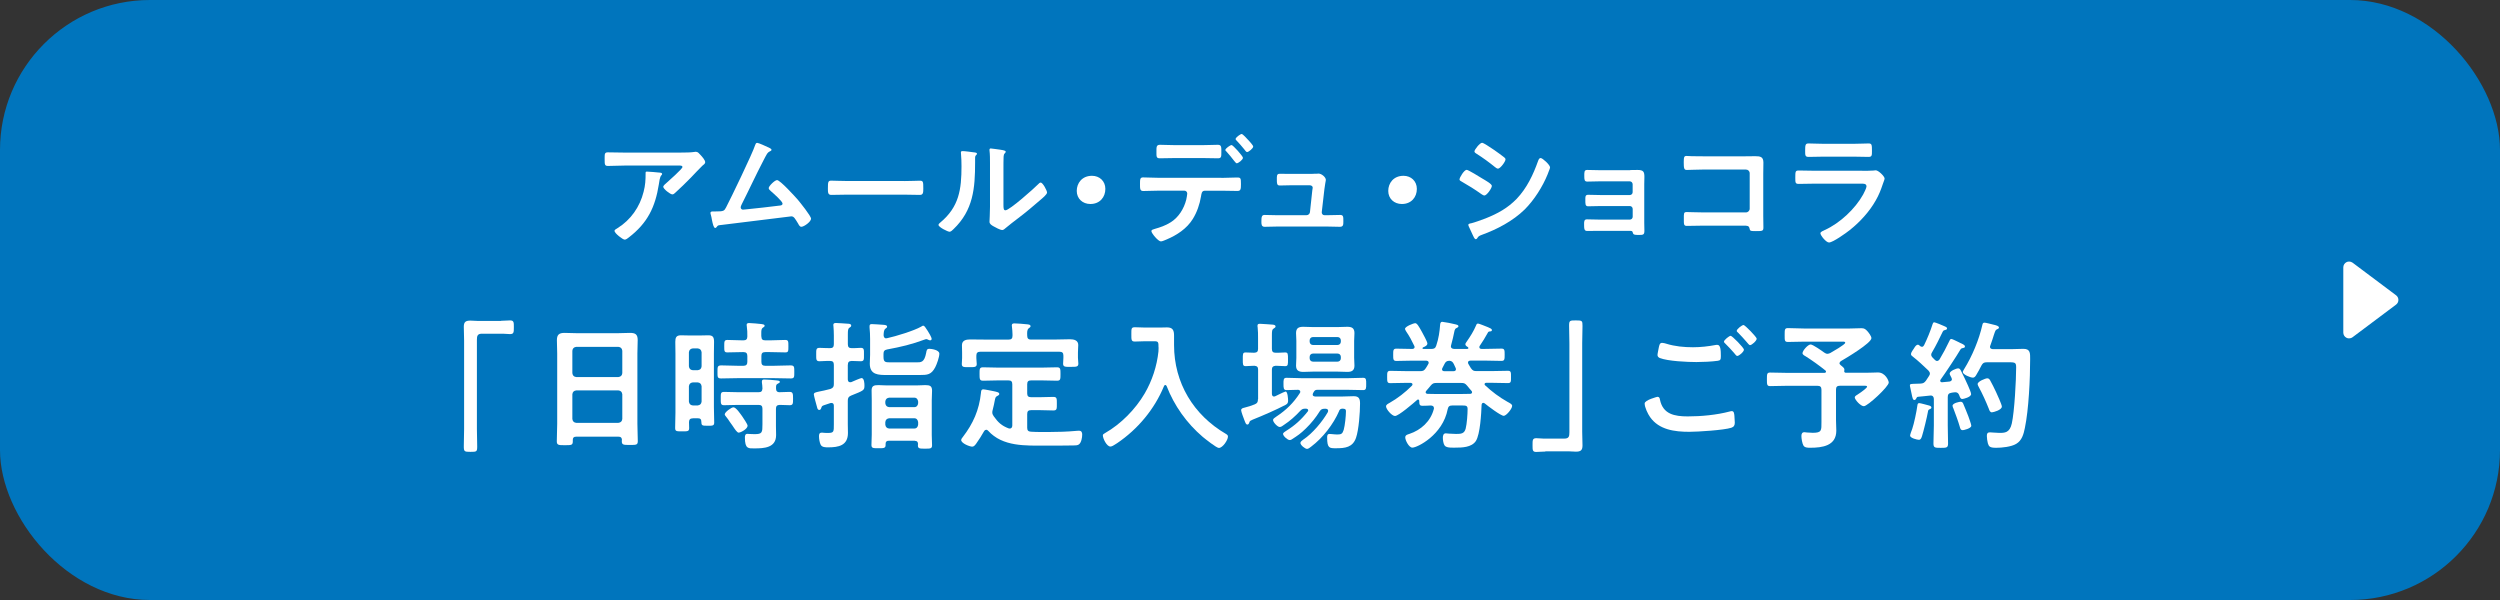
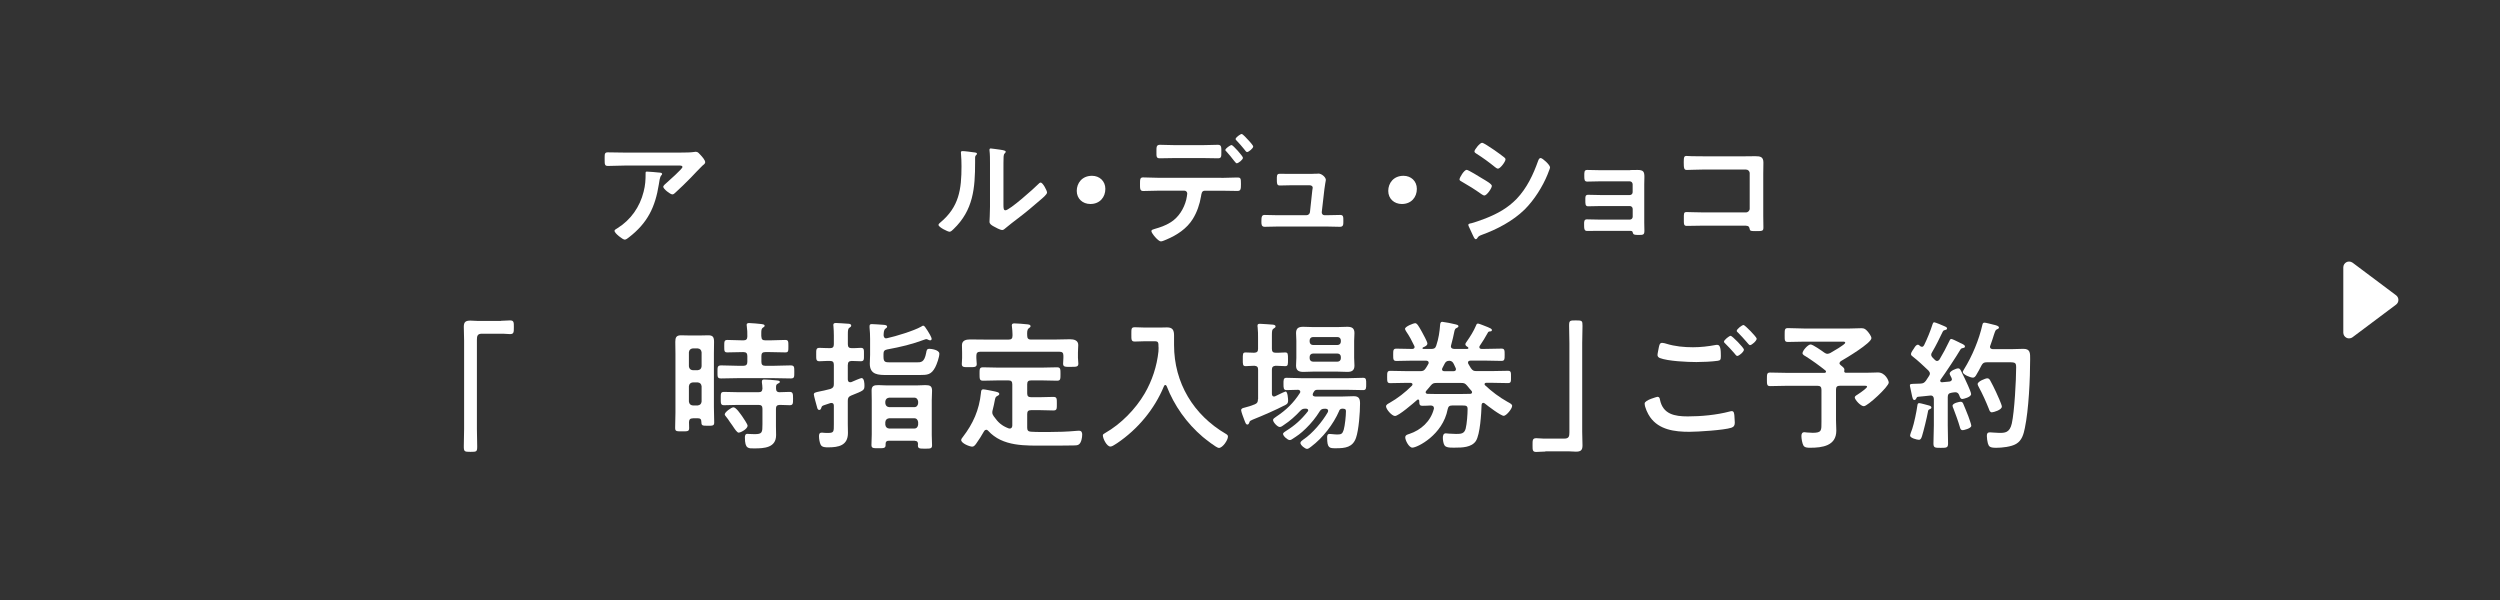
<svg xmlns="http://www.w3.org/2000/svg" id="Layer_2" data-name="Layer 2" width="500" height="120" viewBox="0 0 500 120">
  <rect x="0" y="0" width="500" height="120" fill="#333333" stroke="none" />
  <defs>
    <style>
      .cls-1 {
        fill: #fff;
      }

      .cls-2 {
        fill: #0075bd;
      }
    </style>
  </defs>
  <g id="txt">
    <g>
-       <rect class="cls-2" x="0" y="0" width="500" height="120" rx="30" ry="30" />
      <path class="cls-1" d="M469.82,67.68c-.18,0-.36-.04-.52-.12-.4-.2-.64-.6-.64-1.04v-13.05c0-.44.25-.84.64-1.04.16-.08.34-.12.52-.12.25,0,.49.08.7.23l8.7,6.52c.29.22.46.56.46.93s-.17.71-.46.93l-8.7,6.52c-.2.15-.44.23-.7.23Z" />
      <g>
        <path class="cls-1" d="M136.27,30.51c.82,0,1.8,0,2.6-.12.1-.03.2-.03.33-.03.38,0,.62.33.92.65.3.33.92,1,.92,1.45,0,.27-.35.52-.55.67-.15.12-2.02,2.07-2.32,2.4-.88.9-2.17,2.17-3.1,3-.17.15-.35.35-.6.35-.42,0-1.82-1.1-1.82-1.52,0-.25.45-.6.62-.75.45-.4,3.22-2.85,3.22-3.2s-.55-.3-.77-.3h-10.72c-1.15,0-2.27.08-3.4.08-.65,0-.67-.28-.67-1.27v-.5c0-.65.05-.95.62-.95,1.15,0,2.3.05,3.45.05h11.27ZM131.9,34.51c.17.03.52.03.52.3,0,.1-.07.17-.15.25-.33.35-.42,1.32-.5,1.8-.72,4.57-2.27,7.75-6,10.62-.2.15-.55.45-.82.45-.42,0-2.05-1.3-2.05-1.75,0-.23.25-.32.6-.55,2.65-1.65,4.47-4.25,5.22-7.27.35-1.35.4-2.35.4-3.72,0-.2,0-.32.25-.32.33,0,2.15.15,2.52.2Z" />
-         <path class="cls-1" d="M153.65,29.46c.17.1.65.27.65.5,0,.15-.17.25-.3.3-.55.25-.67.62-1.32,1.85-1.5,2.87-2.85,5.82-4.32,8.72-.08.17-.22.45-.22.65,0,.25.2.45.45.45.17,0,.57-.05.75-.07,2.17-.23,4.32-.45,6.47-.73.28-.02.7-.05.7-.42,0-.45-1.9-2.1-2.32-2.47-.18-.17-.45-.37-.45-.62,0-.4,1.22-1.6,1.67-1.6.62,0,3.6,3.3,4.15,3.92.45.55,2.65,3.25,2.65,3.8,0,.6-1.4,1.62-1.95,1.62-.3,0-.5-.38-.62-.62-.65-1.05-.85-1.47-1.38-1.47-.07,0-12.4,1.52-13.8,1.7-.85.1-.85.05-1.12.42-.08.1-.15.2-.3.2-.3,0-.48-.75-.67-1.7-.05-.3-.1-.6-.2-.92-.03-.12-.08-.25-.08-.38,0-.27.23-.3.55-.3h.42c1.7,0,1.77-.1,2.15-.8.92-1.75,5.32-10.87,5.8-12.42.08-.2.15-.5.42-.5.3,0,1.85.72,2.22.9Z" />
-         <path class="cls-1" d="M180.86,36.21c1.15,0,2.77-.07,3.1-.07.67,0,.7.2.7,1.57,0,.8-.03,1.27-.67,1.27-1.05,0-2.1-.05-3.12-.05h-11.5c-1.02,0-2.07.05-3.12.05-.65,0-.67-.48-.67-1.25,0-1.4.05-1.6.7-1.6.32,0,2.05.07,3.1.07h11.5Z" />
        <path class="cls-1" d="M194.77,30.46c.3.05.62.05.62.3,0,.12-.15.25-.25.35-.15.15-.12.57-.12.8v.55c0,5.17-.35,9.57-4.32,13.37-.2.18-.5.52-.78.52-.38,0-2.22-.92-2.22-1.37,0-.17.2-.35.33-.45,3.8-3.15,4.27-6.65,4.27-11.3,0-.75-.03-1.75-.1-2.47,0-.07-.02-.2-.02-.27,0-.22.15-.27.32-.27.48,0,1.75.18,2.28.25ZM200.69,40.91c0,.77.03,1.15.4,1.15.82,0,5.75-4.4,6.55-5.22.12-.12.3-.33.5-.33.42,0,1.27,1.6,1.27,2,0,.38-.97,1.17-1.3,1.45-1.5,1.3-3,2.57-4.57,3.75-.67.52-1.75,1.32-2.35,1.85-.22.18-.47.45-.77.45-.33,0-1.4-.55-1.72-.75-.35-.2-.8-.45-.8-.9,0-.17.1-1.8.1-3v-8.75c0-.85,0-1.7-.1-2.55v-.12c0-.17.1-.25.25-.25s.77.1.97.12c1.3.18,2.02.25,2.02.52,0,.17-.1.23-.2.35-.17.17-.2.4-.22.65-.03.57-.03,1.82-.03,2.45v7.12Z" />
        <path class="cls-1" d="M221.07,37.78c0,1.65-1.1,3.02-3,3.02-1.55,0-2.72-1.07-2.72-2.62s1.05-3.02,3.05-3.02c1.5,0,2.67,1.05,2.67,2.62Z" />
        <path class="cls-1" d="M244.27,35.58c1.05,0,2.1-.08,3.15-.08.72,0,.77.12.77,1.32,0,1.02-.05,1.37-.7,1.37-1.08,0-2.15-.05-3.22-.05h-3.27c-.7,0-.7.62-.8,1.15-.25,1.55-.82,3.2-1.65,4.52-1.2,1.92-3.15,3.2-5.2,4.07-.28.12-.9.4-1.17.4-.55,0-1.9-1.65-1.9-2.05,0-.3.38-.35.67-.45,1.12-.32,2.15-.67,3.15-1.3,1.6-.97,2.7-2.75,3.15-4.55.05-.22.2-1.02.2-1.2,0-.35-.25-.6-.58-.6h-5.07c-1.05,0-2.17.07-3.15.07-.67,0-.65-.47-.65-1.42s.02-1.3.62-1.3c.88,0,2.08.08,3.17.08h12.47ZM240.42,29.03c1.1,0,2.3-.07,3.15-.07.75,0,.7.5.7,1.5,0,.85,0,1.2-.67,1.2-1.05,0-2.12-.05-3.17-.05h-5.32c-1.05,0-2.1.05-3.17.05-.7,0-.65-.4-.65-1.3s-.05-1.4.7-1.4c.8,0,2,.07,3.12.07h5.32ZM248.59,31.56c0,.38-.92,1.1-1.25,1.1-.12,0-.3-.23-.52-.5-.48-.65-1-1.25-1.53-1.85-.1-.08-.22-.2-.22-.32,0-.28.97-.98,1.25-.98s2.27,2.22,2.27,2.55ZM249.64,27.99c.2.22,1,1.07,1,1.32,0,.35-.9,1.1-1.23,1.1-.17,0-.35-.27-.62-.62-.4-.52-1.03-1.2-1.47-1.67-.1-.1-.2-.2-.2-.32,0-.3.95-1,1.22-1,.22,0,1.1.97,1.3,1.2Z" />
        <path class="cls-1" d="M262.52,34.76c.3,0,.6,0,.85-.02.1,0,.25-.02.35-.02.58,0,1.45.7,1.45,1.27,0,.2-.08.32-.12.7-.08.47-.15,1.02-.17,1.15l-.53,4.6c-.02.32.2.6.53.6h.67c.82,0,1.65-.05,2.5-.05.65,0,.62.42.62,1.25,0,.7,0,1.12-.7,1.12-.8,0-1.62-.05-2.42-.05h-10.22c-.85,0-1.8.05-2.4.05-.67,0-.65-.57-.65-1.07,0-.85.05-1.3.62-1.3.42,0,1.75.05,2.42.05h5.97c.35,0,.65-.25.7-.6l.47-4.37c0-.07.08-.45.08-.5,0-.4-.35-.52-.67-.52h-3.47c-.85,0-1.82.05-2.45.05-.58,0-.58-.42-.58-1.22,0-.65-.05-1.12.55-1.12.42,0,1.47.02,2.47.02h4.12Z" />
        <path class="cls-1" d="M283.37,37.78c0,1.65-1.1,3.02-3,3.02-1.55,0-2.72-1.07-2.72-2.62s1.05-3.02,3.05-3.02c1.5,0,2.67,1.05,2.67,2.62Z" />
        <path class="cls-1" d="M293.32,33.96c.33,0,2.67,1.45,3.1,1.72.67.4,1.95,1.1,1.95,1.5,0,.45-1,1.92-1.5,1.92-.17,0-.42-.17-.58-.27-1.4-1-2.5-1.67-3.97-2.52-.17-.1-.42-.2-.42-.42,0-.4.95-1.92,1.42-1.92ZM294.15,44.68c.67-.15,2.27-.73,2.97-1,2.42-.97,4.4-2.05,6.22-3.92,2.02-2.12,3.3-4.82,4.27-7.55.1-.25.2-.6.53-.6.37,0,1.87,1.37,1.87,1.87,0,.17-.2.62-.33.97-.05.17-.12.3-.15.4-1,2.47-2.7,5.17-4.62,7.07-2.32,2.27-5.5,3.95-8.55,5.05-.6.23-.65.27-.95.72-.05.08-.15.15-.25.15-.27,0-.47-.55-.62-.85-.28-.6-.55-1.2-.83-1.8-.03-.05-.05-.15-.05-.23,0-.2.33-.25.47-.3ZM298.95,30.08c.53.38,1.42,1,1.88,1.38.15.12.27.25.27.42,0,.45-1.05,1.85-1.5,1.85-.2,0-.47-.2-.62-.33-1.17-.95-2.4-1.85-3.67-2.65-.17-.1-.42-.25-.42-.47,0-.35,1.08-1.72,1.52-1.72.3,0,1.5.82,2.17,1.27.17.1.3.2.38.25Z" />
        <path class="cls-1" d="M326.03,34.01c.48,0,.97-.02,1.47-.02,1.2,0,1.38.37,1.38,1.4,0,.38-.03.88-.03,1.45v7.7c0,.52.03,1.07.03,1.6,0,.8-.22.85-1.1.85-1,0-1.12-.05-1.25-.55-.05-.27-.25-.27-.77-.27h-5.87c-.88,0-1.9.02-2.47.02s-.6-.42-.6-1.35c0-.45-.02-.97.55-.97.45,0,1.6.05,2.5.05h6.1c.32,0,.57-.25.57-.57v-1.57c0-.3-.25-.57-.57-.57h-5.85c-.88,0-1.97.05-2.5.05-.6,0-.55-.52-.55-1.35,0-.48-.05-.95.55-.95.55,0,1.6.05,2.47.05h5.87c.32,0,.57-.25.57-.57v-1.57c0-.33-.25-.6-.57-.6h-6.05c-.75,0-1.83.05-2.45.05-.58,0-.6-.4-.6-1.1s-.05-1.23.55-1.23c.48,0,1.65.05,2.47.05h6.15Z" />
        <path class="cls-1" d="M349.11,31.26c.65,0,1.27-.02,1.92-.02,1,0,1.65.1,1.65,1.27,0,.75-.03,1.5-.03,2.25v8.42c0,.75.03,1.52.03,2.27s-.15.77-1.5.77c-1.15,0-1.17-.05-1.27-.52-.12-.57-.45-.57-1.2-.57h-8.12c-1.1,0-2.58.05-3.22.05s-.6-.35-.6-1.45c0-1-.05-1.32.55-1.32s2.05.07,3.25.07h8.62c.42,0,.75-.35.75-.75v-7.07c0-.43-.33-.75-.75-.75h-8.62c-1.08,0-2.6.08-3.22.08-.55,0-.6-.35-.6-1.6,0-1,.1-1.2.55-1.2.38,0,.72.05,1.08.05.72.02,1.45.02,2.17.02h8.57Z" />
-         <path class="cls-1" d="M372.45,34.16c.58,0,1.72,0,2.25-.05.12-.02.33-.05.45-.05.53,0,1.77,1.2,1.77,1.65,0,.18-.2.65-.33,1.02-.4,1.2-.8,2.25-1.45,3.37-1.25,2.22-3.17,4.32-5.17,5.9-.7.57-3.4,2.5-4.17,2.5-.58,0-1.72-1.42-1.72-1.85,0-.3.62-.52.88-.65,3-1.35,6.07-4.22,7.67-7.1.17-.32.67-1.3.67-1.62,0-.6-.67-.55-1.07-.55h-9.3c-1.05,0-2.1.05-3.17.05-.7,0-.7-.25-.7-1.23,0-1.27.02-1.45.72-1.45,1.05,0,2.12.05,3.2.05h9.47ZM370.77,28.76c1.02,0,2.3-.07,2.95-.07s.67.27.67,1.52c0,.85,0,1.17-.67,1.17-1,0-1.97-.05-2.95-.05h-6.12c-.97,0-1.95.05-2.92.05-.7,0-.7-.3-.7-1.22,0-1.17.05-1.47.67-1.47.7,0,1.97.07,2.95.07h6.12Z" />
      </g>
      <g>
        <path class="cls-1" d="M100.19,64.16c.64,0,1.26-.08,1.82-.08.78,0,.76.42.76,1.34,0,1.04,0,1.4-.78,1.4-.48,0-.95-.08-1.4-.08h-4.2c-.9,0-1.01.45-1.01,1.23v17.84c0,1.15.06,2.32.06,3.47,0,1.06-.11,1.09-1.34,1.09s-1.34-.06-1.34-1.12c0-1.15.06-2.3.06-3.44v-17.72c0-.92-.06-1.82-.06-2.74,0-.98.39-1.23,1.34-1.23.42,0,.87.06,1.32.06h4.79Z" />
-         <path class="cls-1" d="M123.74,87.34h-8.54c-.45,0-.64.2-.64.64v.28c0,.78-.28.78-1.6.78-1.2,0-1.6,0-1.6-.76,0-1.18.08-2.35.08-3.5v-14.08c0-.9-.06-1.76-.06-2.66,0-1.12.45-1.46,1.54-1.46.81,0,1.62.06,2.46.06h8.18c.81,0,1.62-.06,2.44-.06,1.06,0,1.54.28,1.54,1.43,0,.9-.06,1.79-.06,2.69v14.03c0,1.18.08,2.32.08,3.5,0,.78-.34.76-1.6.76s-1.6,0-1.6-.76c0-.08,0-.17.03-.25-.03-.45-.22-.64-.67-.64ZM123.68,75.41c.48-.06.73-.31.78-.78v-4.48c-.06-.48-.31-.73-.78-.78h-8.43c-.48.06-.73.31-.78.78v4.48c.06.48.31.73.78.78h8.43ZM114.47,83.79c.06.48.31.73.78.78h8.43c.48-.06.73-.31.78-.78v-4.93c-.06-.48-.31-.73-.78-.78h-8.43c-.48.06-.73.31-.78.78v4.93Z" />
        <path class="cls-1" d="M138.56,83.67c-.5,0-.73.2-.76.73,0,.39.03.78.03,1.2,0,.7-.31.67-1.43.67s-1.37,0-1.37-.7c0-1.01.06-2.02.06-3.05v-11.76c0-.78-.03-1.6-.03-2.38,0-.84.17-1.32,1.12-1.32.48,0,.98.03,1.48.03h2.55c.5,0,.98-.03,1.48-.03.92,0,1.12.42,1.12,1.32,0,.78-.03,1.6-.03,2.38v10.64c0,1.04.06,2.07.06,3.11,0,.64-.31.64-1.29.64-1.18,0-1.26-.03-1.29-.87,0-.45-.22-.62-.64-.62h-1.06ZM139.54,74.04c.48-.06.73-.28.78-.78v-2.8c-.06-.48-.31-.73-.78-.78h-.98c-.48.06-.73.31-.78.78v2.8c.06.5.31.73.78.78h.98ZM138.56,76.48c-.48.06-.73.31-.78.78v3.05c.06.48.31.73.78.78h.98c.48-.06.73-.31.78-.78v-3.05c-.06-.48-.31-.73-.78-.78h-.98ZM152.28,67.29c0,.56.22.78.78.78h.98c1.01,0,1.99-.08,3-.08.64,0,.64.28.64,1.26s0,1.23-.62,1.23c-1.01,0-2.02-.06-3.02-.06h-.98c-.56,0-.78.22-.78.78v1.18c0,.53.22.78.78.78h1.65c1.12,0,2.27-.08,3.39-.08.78,0,.76.31.76,1.32s.03,1.29-.73,1.29c-1.15,0-2.3-.06-3.42-.06h-7.06c-1.15,0-2.27.06-3.42.06-.76,0-.73-.31-.73-1.29s-.03-1.32.76-1.32c1.12,0,2.27.08,3.39.08h1.04c.53,0,.78-.25.78-.78v-1.18c0-.56-.25-.78-.78-.78h-.2c-1.01,0-2.02.06-3.02.06-.62,0-.62-.28-.62-1.23s0-1.26.64-1.26c1.01,0,1.99.08,3,.08h.2c.53,0,.78-.22.78-.78.03-.67-.03-1.4-.11-2.07,0-.08-.03-.2-.03-.25,0-.31.25-.36.5-.36.39,0,2.02.14,2.46.2.2.03.64.06.64.34,0,.2-.2.28-.36.39-.28.2-.31.53-.31,1.04v.73ZM155.92,78.44c.67,0,1.32-.06,1.99-.06s.7.34.7,1.34,0,1.32-.67,1.32-1.34-.03-2.02-.06c-.53.03-.73.25-.73.78v3.47c0,.59.03,1.2.03,1.79,0,2.55-2.41,2.66-4.34,2.66-1.18,0-1.9.14-1.9-2.18,0-.34.06-.73.48-.73.11,0,.81.06,1.46.06,1.54,0,1.57-.34,1.57-1.99v-3.08c0-.56-.22-.78-.78-.78h-4.06c-.95,0-1.88.06-2.83.06-.67,0-.67-.31-.67-1.32s-.03-1.34.67-1.34c.95,0,1.9.06,2.83.06h4.06c.56,0,.73-.2.78-.73-.03-.42-.03-.81-.11-1.23v-.22c0-.31.25-.36.48-.36.53,0,1.85.11,2.38.17.22.03.73.03.73.31,0,.17-.22.25-.42.36-.31.14-.36.34-.34.98,0,.5.25.73.73.73ZM147.74,86.53c-.31,0-.73-.62-1.26-1.43-.17-.22-.34-.45-.5-.7-.22-.36-.53-.78-.81-1.12-.08-.11-.22-.25-.22-.42,0-.42,1.32-1.4,1.74-1.4.53,0,1.43,1.37,1.74,1.79.22.34,1.09,1.57,1.09,1.9,0,.62-1.34,1.37-1.76,1.37Z" />
        <path class="cls-1" d="M169.56,72.98v2.91c.03.31.11.56.48.56.08,0,.14-.03.22-.03.28-.14,1.88-.81,2.04-.81.56,0,.59,1.12.59,1.51,0,.95-.14.98-2.66,1.99-.53.22-.67.48-.67,1.04v4.68c0,.59.03,1.18.03,1.76,0,2.52-1.88,2.88-3.95,2.88-.5,0-1.2,0-1.48-.48-.25-.45-.36-1.26-.36-1.76,0-.39.08-.7.56-.7.08,0,.28,0,.39.03.28.03.56.03.87.03,1.18,0,1.15-.28,1.15-1.74v-3.7c0-.31-.11-.56-.48-.56-.08,0-.14,0-.22.03-.62.2-1.01.34-1.26.42-.39.14-.45.2-.56.56-.06.2-.17.39-.39.39-.31,0-.39-.31-.45-.56-.11-.36-.64-2.3-.64-2.52,0-.36.22-.42,1.15-.62.48-.08,1.2-.25,2.18-.5.53-.22.67-.42.67-.98v-3.84c0-.56-.22-.78-.76-.78-.73-.03-1.54.06-2.1.06-.7,0-.67-.36-.67-1.34s-.03-1.34.67-1.34,1.37.08,2.1.06c.53,0,.76-.22.76-.78v-1.76c0-.62-.03-1.23-.08-1.85,0-.06-.03-.17-.03-.25,0-.36.28-.39.56-.39.45,0,1.82.11,2.32.14.22,0,.7.03.7.36,0,.25-.2.34-.36.45-.28.17-.31.56-.31,1.34v1.96c0,.56.22.78.76.78.56.03,1.32-.06,1.82-.06.7,0,.64.39.64,1.34s.06,1.34-.64,1.34c-.36,0-1.34-.06-1.82-.06-.53.03-.76.22-.76.78ZM177.23,67.66c.08,0,.14,0,.22-.03,1.68-.36,5.35-1.48,6.78-2.3.11-.06.28-.2.42-.2.22,0,.45.36.9,1.06.2.31.78,1.26.78,1.6,0,.14-.11.28-.31.28-.11,0-.25-.06-.36-.11-.11-.06-.28-.14-.39-.14s-.22.06-.31.08c-2.63.98-4.76,1.48-7.53,1.99-.56.11-.73.36-.73.9v.56c0,1.06.34,1.12,1.29,1.12h5.26c.95,0,1.62.06,1.99-1.93.08-.45.11-.78.64-.78.34,0,1.99.2,1.99.98,0,.67-.5,2.1-.81,2.69-.81,1.54-1.57,1.57-3.16,1.57h-6.44c-1.76,0-3.5,0-3.5-2.27,0-.59.06-1.18.06-1.76v-3.16c0-.78-.03-1.54-.11-2.32v-.28c0-.34.2-.39.48-.39.5,0,1.71.11,2.27.14.25.03.76.03.76.36,0,.2-.14.28-.34.42-.34.25-.34.9-.36,1.32.03.34.17.62.53.62ZM182.97,88.15h-5.21c-.42,0-.64.17-.64.62v.25c0,.67-.48.62-1.46.62s-1.37.03-1.37-.64.06-1.43.06-2.1v-6.83c0-.64-.03-1.32-.03-1.96,0-.92.42-1.09,1.37-1.09.42,0,.98.06,1.65.06h6.02c.67,0,1.23-.06,1.68-.06.95,0,1.37.17,1.37,1.12,0,.64-.06,1.29-.06,1.93v6.92c0,.7.06,1.4.06,2.07s-.34.67-1.4.67-1.43,0-1.43-.64c0-.11,0-.2.03-.28-.03-.45-.2-.64-.64-.64ZM182.85,81.43c.48,0,.73-.34.78-.78v-.34c-.06-.45-.31-.78-.78-.78h-5.01c-.48.06-.73.31-.78.78v.34c.06.48.31.73.78.78h5.01ZM177.06,84.93c.06.48.31.73.78.78h5.01c.48,0,.73-.34.78-.78v-.5c-.06-.45-.31-.78-.78-.78h-5.01c-.48.06-.73.31-.78.78v.5Z" />
        <path class="cls-1" d="M197.23,85.97c-.22,0-.34.14-.42.28-.5.87-1.01,1.71-1.6,2.52-.2.25-.42.56-.76.56-.53,0-2.21-.67-2.21-1.32,0-.2.17-.42.31-.59,2.07-2.69,3.28-5.4,3.64-8.82.03-.34.03-.73.48-.73.28,0,1.6.28,1.93.34.81.17,1.26.25,1.26.59,0,.17-.2.31-.34.36-.42.2-.45.34-.59,1.06-.08.39-.17.95-.39,1.76-.06.2-.08.31-.08.5,0,.31.11.5.28.76.87,1.23,1.57,1.9,3,2.44.08,0,.17.03.22.03.36,0,.48-.28.5-.59v-8.26c0-.56-.22-.78-.78-.78h-2.07c-.98,0-1.99.06-3,.06-.7,0-.7-.36-.7-1.34s-.03-1.34.7-1.34c1.01,0,1.99.06,3,.06h8.79c1.01,0,1.99-.06,3-.06.7,0,.7.36.7,1.34,0,1.04,0,1.34-.7,1.34-1.01,0-1.99-.06-3-.06h-2.18c-.56,0-.78.22-.78.78v1.82c0,.53.22.76.78.76h1.79c.9,0,1.76-.06,2.66-.06.73,0,.7.36.7,1.37s.03,1.34-.7,1.34c-.9,0-1.76-.06-2.66-.06h-1.79c-.56,0-.78.22-.78.78v2.72c0,.5.17.78.73.81,1.2.08,2.41.06,3.61.06,1.71,0,3.7-.06,5.4-.22.2-.03.45-.03.67-.03.48,0,.59.39.59.78,0,.56-.17,1.62-.67,1.96-.25.2-.78.2-1.12.2-.92.03-1.85.03-2.77.03h-2.8c-3.95,0-8.54.25-11.45-2.97-.11-.11-.22-.2-.39-.2ZM206.22,67.91h4.59c1.06,0,2.13-.06,3.19-.06.78,0,1.65.2,1.65,1.15,0,.39-.06.92-.06,1.54v1.01c0,.34.08.87.08,1.18,0,.67-.45.64-1.57.64-.95,0-1.48.06-1.48-.62,0-.31.06-.81.06-1.2v-.42c0-.56-.22-.78-.78-.78h-15.85c-.53,0-.78.22-.78.78v.48c0,.39.08.9.08,1.2,0,.67-.53.62-1.51.62s-1.48.06-1.48-.62c0-.36.06-.84.06-1.2v-1.06c0-.73-.03-1.23-.03-1.51,0-.95.81-1.15,1.6-1.15,1.09,0,2.16.03,3.22.03h4.51c.56,0,.78-.22.78-.78v-.28c0-.5-.06-1.01-.11-1.51,0-.08-.03-.2-.03-.28,0-.34.25-.39.53-.39.62,0,1.76.11,2.41.17.25.03.81.03.81.39,0,.2-.17.25-.36.42-.34.25-.34.76-.31,1.48,0,.56.25.78.78.78Z" />
        <path class="cls-1" d="M231.7,69.48c0-.98,0-1.23-.78-1.23h-1.93c-.67,0-1.34.06-2.02.06-.73,0-.7-.36-.7-1.46s-.03-1.4.7-1.4c.64,0,1.34.06,2.02.06h3.05c.48,0,.92-.03,1.37-.03,1.15,0,1.4.59,1.4,1.65v1.88c0,7.56,3.89,14,10.39,17.78.22.14.39.25.39.53,0,.7-1.06,2.27-1.82,2.27-.48,0-2.74-1.82-3.22-2.21-3.19-2.72-5.71-6.24-7.22-10.16-.06-.11-.14-.22-.28-.22-.11,0-.2.11-.25.22-1.9,4.62-5.24,8.62-9.38,11.42-.67.45-1.06.67-1.34.67-.73,0-1.51-1.6-1.51-2.24,0-.22.2-.31.48-.48,3.14-1.79,6.05-4.76,7.87-7.87,1.51-2.58,2.46-5.49,2.77-8.43.03-.28.03-.53.03-.81Z" />
        <path class="cls-1" d="M251.62,79.84v-5.91c0-.53-.2-.73-.76-.78-.59,0-1.2.08-1.74.08-.59,0-.56-.39-.56-1.37,0-1.04-.03-1.37.56-1.37.25,0,1.37.03,1.71.06.56-.03.78-.22.78-.78v-2.1c0-.76,0-1.51-.08-2.21-.03-.08-.03-.22-.03-.34,0-.31.2-.36.48-.36.42,0,2.1.14,2.6.17.2.03.53.08.53.36,0,.2-.17.28-.42.45-.28.17-.31.48-.31,1.4v2.63c0,.56.22.78.76.78.64.03,1.26-.06,1.9-.06.56,0,.56.31.56,1.37,0,1.01.03,1.37-.56,1.37-.42,0-1.26-.06-1.9-.08-.53.06-.76.25-.76.78v4.82c0,.28.11.56.42.56.11,0,.2-.06.28-.08.08-.03.36-.17.64-.31.56-.28,1.29-.62,1.4-.62.42,0,.5,1.51.5,1.82,0,.42-.11.64-.48.84-1.99,1.04-4.51,2.13-6.61,2.97-.48.2-.56.28-.62.45-.11.31-.2.53-.42.53-.31,0-.39-.31-.62-.9-.14-.34-.64-1.68-.64-1.96,0-.39.39-.45.7-.53.67-.17,1.32-.36,1.99-.64.53-.22.67-.45.67-1.04ZM267.83,82.19c-1.15,2.66-3.28,5.4-5.6,7.14-.22.17-.56.45-.81.45-.42,0-1.34-.76-1.34-1.2,0-.25.39-.53.59-.67,1.82-1.2,3.81-3.58,4.9-5.49.03-.08.06-.17.06-.25,0-.31-.22-.39-.48-.42h-.22c-.48,0-.73.11-.98.5-.78,1.26-1.71,2.41-2.77,3.44-1.09,1.06-1.6,1.4-2.86,2.21-.11.08-.25.11-.39.11-.42,0-1.32-.81-1.32-1.23,0-.25.45-.48.64-.62,1.71-1.06,3.02-2.24,4.28-3.84.06-.08.11-.14.11-.25,0-.25-.22-.31-.42-.34h-.11c-.5,0-.7.08-1.04.42-1.01,1.09-2.07,2.04-3.28,2.83-.22.17-.56.42-.84.42-.45,0-1.34-.95-1.34-1.4,0-.25.28-.42.64-.67,1.99-1.32,3.44-2.72,4.73-4.73.06-.08.08-.17.08-.25,0-.25-.2-.36-.42-.39-.64.03-1.76.06-2.35.06s-.59-.45-.59-1.23-.03-1.23.59-1.23c1.06,0,2.1.08,3.16.08h9.04c1.04,0,2.1-.08,3.16-.08.62,0,.59.45.59,1.23s.03,1.23-.59,1.23c-1.06,0-2.13-.06-3.16-.06h-5.99c-.42,0-.56.11-.76.45-.06.08-.08.17-.14.25-.03.08-.06.17-.06.25,0,.28.22.36.48.39h5.57c.73,0,1.46-.06,2.16-.06,1.06,0,1.26.53,1.26,1.48,0,1.76-.25,5.26-.81,6.86-.67,1.9-2.18,2.07-3.98,2.07-1.32,0-1.79.03-1.79-2.16,0-.34.03-.7.48-.7.25,0,.7.06.98.08.2.03.36.03.56.03.81,0,1.04-.14,1.29-.92.25-.87.45-2.8.45-3.72,0-.53-.31-.5-.73-.53-.34.03-.5.14-.64.45ZM270.83,71.58c0,.5.06,1.04.06,1.54,0,.95-.5,1.26-1.4,1.26-.73,0-1.43-.06-2.13-.06h-4.59c-.7,0-1.4.06-2.1.06-.92,0-1.46-.28-1.46-1.26,0-.53.06-1.04.06-1.54v-3.42c0-.53-.06-1.04-.06-1.54,0-.98.5-1.26,1.43-1.26.7,0,1.4.06,2.13.06h4.59c.7,0,1.4-.06,2.1-.06.9,0,1.43.25,1.43,1.26,0,.5-.06,1.04-.06,1.54v3.42ZM267.5,69c.39,0,.67-.28.67-.67v-.25c0-.39-.28-.67-.67-.67h-4.9c-.39,0-.67.28-.67.67v.25c0,.39.28.67.67.67h4.9ZM262.6,70.71c-.39,0-.67.28-.67.67v.28c0,.39.28.67.67.67h4.9c.39,0,.67-.28.67-.67v-.28c0-.39-.28-.67-.67-.67h-4.9Z" />
        <path class="cls-1" d="M286.27,69.79c.53,0,.81-.14.98-.67.48-1.43.67-2.74.78-4.23.03-.25.11-.53.39-.53.17,0,1.12.2,1.37.22.45.08.95.2,1.4.31.2.06.5.11.5.36,0,.2-.25.28-.39.36-.25.11-.31.25-.39.5-.2.98-.42,1.99-.7,2.97,0,.06-.03.14-.03.2,0,.36.31.48.62.5h2.66c.11,0,.22-.06.22-.17,0-.08-.06-.14-.11-.2-.2-.11-.5-.28-.5-.56,0-.17.17-.36.25-.5.73-1.04,1.4-2.1,1.9-3.28.08-.2.14-.36.39-.36.2,0,1.71.62,1.99.73.48.22.78.31.78.59,0,.2-.2.25-.36.25-.31.03-.36.06-.5.34-.48.87-1.01,1.74-1.57,2.55-.06.08-.08.17-.08.25,0,.28.2.34.42.36h.78c1.06,0,2.16-.06,3.22-.06.64,0,.64.34.64,1.23s0,1.23-.64,1.23c-1.06,0-2.16-.06-3.22-.06h-2.97c-.25.03-.5.08-.5.39,0,.11.03.2.08.28.17.28.31.56.5.84.36.5.56.59,1.15.59h2.86c1.12,0,2.27-.06,3.39-.06.64,0,.62.31.62,1.23s.03,1.23-.62,1.23c-1.12,0-2.27-.06-3.39-.06h-.92c-.17,0-.36.08-.36.28,0,.11.06.17.14.25,1.32,1.23,2.8,2.35,4.4,3.25.67.36.98.53.98.84,0,.59-1.18,1.99-1.68,1.99-.59,0-3.25-2.02-3.81-2.49-.11-.06-.17-.11-.28-.11-.22,0-.31.2-.34.39-.06,1.68-.28,5.91-1.15,7.25-.87,1.29-2.77,1.32-4.14,1.32h-.5c-.67,0-1.29-.03-1.6-.42-.25-.31-.36-1.12-.36-1.54,0-.39.08-.9.59-.9.17,0,.5.03.67.06.42.03.98.06,1.4.06,1.01,0,1.62-.06,1.9-1.04.25-.95.39-2.94.39-3.95,0-.64-.31-.7-1.01-.7h-2.07c-.56,0-.78.2-.9.73-.98,5.18-6.1,7.7-7.06,7.7-.7,0-1.43-1.48-1.43-2.04,0-.48.45-.59.81-.7,2.35-.78,4.26-2.52,4.9-4.96.03-.06.03-.14.03-.2,0-.39-.28-.5-.62-.53-.56.03-1.09.06-1.65.06-.67,0-.64-.31-.67-.98,0-.14-.08-.28-.25-.28-.08,0-.14.06-.2.11-.67.59-3.67,3.19-4.4,3.19-.62,0-1.79-1.34-1.79-1.93,0-.34.42-.53.67-.67,1.62-.92,3.19-2.13,4.51-3.47.08-.08.11-.17.11-.25,0-.22-.2-.28-.36-.31h-.67c-1.15,0-2.27.06-3.42.06-.62,0-.62-.31-.62-1.23s0-1.23.64-1.23c1.12,0,2.24.06,3.39.06h2.55c.59,0,.81-.08,1.15-.59.2-.28.34-.56.5-.84.06-.08.08-.17.08-.25,0-.31-.25-.39-.5-.42h-2.74c-1.06,0-2.13.06-3.22.06-.64,0-.64-.34-.64-1.23s0-1.23.64-1.23c1.06,0,2.13.06,3.19.06.25-.03.45-.11.45-.39,0-.08-.03-.14-.06-.22-.5-1.06-.95-1.9-1.6-2.86-.08-.17-.25-.36-.25-.56,0-.45,1.68-1.12,2.04-1.12s.7.59,1.34,1.74c.22.42,1.09,1.96,1.09,2.32,0,.42-.53.64-.87.78-.06.06-.11.08-.11.17,0,.11.11.14.2.14h1.54ZM292.21,76.59h-4.87c-.62,0-.81.08-1.2.53-.31.36-.59.73-.9,1.06-.06.08-.11.17-.11.28,0,.2.17.28.36.31.53.03,1.06.03,1.6.03h5.1c.62,0,1.26-.03,1.88-.03.2-.03.34-.11.34-.31,0-.11-.03-.17-.08-.25-.31-.36-.62-.7-.92-1.09-.39-.45-.59-.53-1.18-.53ZM288.4,73.85c0,.31.25.39.5.39h1.79c.28,0,.5-.11.5-.39,0-.11-.03-.17-.06-.25-.14-.28-.25-.53-.36-.78-.22-.45-.45-.64-.92-.67-.56.03-.76.25-.98.7-.14.25-.25.5-.39.76-.03.08-.08.17-.08.25Z" />
        <path class="cls-1" d="M309.09,90.31c-.67,0-1.29.08-1.85.08-.73,0-.73-.39-.73-1.29,0-1.06-.03-1.46.76-1.46.48,0,.95.08,1.43.08h4.17c.9,0,1.01-.45,1.01-1.23v-17.84c0-1.18-.06-2.35-.06-3.53,0-1.01.14-1.04,1.34-1.04,1.29,0,1.34.06,1.34,1.12,0,1.15-.06,2.3-.06,3.44v17.72c0,.92.06,1.82.06,2.74,0,.98-.39,1.23-1.32,1.23-.45,0-.9-.06-1.32-.06h-4.79Z" />
        <path class="cls-1" d="M331.49,79.36c.36,0,.45.25.5.56.59,2.94,2.94,3.36,5.57,3.36s5.74-.28,8.37-.98c.11-.03.31-.08.42-.08.48,0,.48.56.53.92.03.28.08,1.12.08,1.4,0,.5-.17.84-.7,1.01-1.46.48-6.72.81-8.4.81-2.91,0-6.05-.39-7.84-2.94-.45-.62-1.09-1.96-1.09-2.72,0-.7,2.52-1.34,2.55-1.34ZM333.28,68.75c1.71.53,3.53.7,5.32.7,1.51,0,3.02-.17,4.51-.45.11-.03.25-.03.36-.03.64,0,.7,1.04.7,2.24,0,.7-.08.87-.62.95-1.23.17-3,.25-4.26.25-1.82,0-5.71-.17-7.34-.81-.25-.11-.45-.31-.45-.59,0-.31.2-1.12.25-1.46.11-.5.17-.98.67-.98.25,0,.62.11.84.17ZM348.79,69.93c0,.42-.98,1.26-1.34,1.26-.17,0-.34-.22-.67-.64-.53-.62-1.12-1.23-1.71-1.82-.08-.08-.28-.25-.28-.39,0-.34,1.06-1.18,1.34-1.18.31,0,2.66,2.41,2.66,2.77ZM351.34,67.74c0,.42-.98,1.29-1.34,1.29-.17,0-.42-.34-.73-.7-.53-.64-1.09-1.2-1.65-1.79-.11-.08-.28-.25-.28-.36,0-.36,1.06-1.18,1.37-1.18.28,0,2.63,2.41,2.63,2.74Z" />
        <path class="cls-1" d="M367.89,72.59c0,.2.11.31.22.42.64.53.84.67.76,1.06,0,.06-.03.11-.03.14,0,.22.11.34.34.34h4.06c.92,0,1.93-.06,2.35-.06,1.46,0,2.16,1.62,2.16,2.02,0,.81-4.23,4.73-4.98,4.73-.67,0-1.82-1.32-1.82-1.76,0-.25.22-.36,1.26-1.04.2-.14,1.2-.87,1.2-1.09,0-.25-.39-.2-.53-.2h-4.9c-.56,0-.78.22-.78.78v6.1c0,.7.06,1.4.06,2.1,0,3.05-2.8,3.42-5.24,3.42-.42,0-1.06,0-1.32-.42s-.42-1.43-.42-1.93c0-.42.14-.76.59-.76.14,0,.42.03.56.06.31.03.81.06,1.12.06,1.82,0,1.74-.48,1.74-2.18v-6.44c0-.56-.25-.78-.78-.78h-6.24c-1.06,0-2.16.06-3.25.06-.64,0-.64-.34-.64-1.34,0-1.06,0-1.37.64-1.37,1.09,0,2.18.06,3.25.06h7.62c.14,0,.31-.06.31-.25,0-.08-.03-.14-.11-.22-1.26-1.01-2.58-1.96-3.95-2.83-.25-.14-.64-.34-.64-.64,0-.5,1.09-1.74,1.62-1.74.45,0,2.27,1.29,2.72,1.62.2.14.42.25.64.25s.39-.08.59-.17c.42-.25,2.97-1.68,2.97-2.04,0-.28-.42-.22-.64-.22h-7.64c-1.06,0-2.1.06-3.16.06-.7,0-.67-.31-.67-1.4s0-1.37.67-1.37c1.06,0,2.1.08,3.16.08h9.21c.78,0,1.57-.06,2.32-.06.59,0,.81.2,1.18.59.28.31.81,1.01.81,1.4,0,.98-5.07,4-6.05,4.56-.17.11-.31.22-.31.42Z" />
        <path class="cls-1" d="M390.37,75.83c0-.11-.06-.2-.08-.28-.08-.2-.36-.62-.36-.84,0-.5,1.32-1.04,1.71-1.04.31,0,.45.28.56.5.62,1.23.95,1.93,1.4,2.94.25.56.62,1.43.62,1.71,0,.62-1.57.98-1.76.98-.39,0-.48-.42-.62-.76-.14-.36-.36-.59-.78-.59-.22,0-.7.08-.81.11-.53.08-.7.36-.7.87v5.66c0,1.18.06,2.38.06,3.58,0,.87-.25.9-1.46.9s-1.46-.03-1.46-.9c0-1.2.08-2.38.08-3.58v-5.29c0-.39-.2-.7-.64-.7-.03,0-.7.08-.76.08-.56.08-.92.08-1.71.17-.25.03-.28.08-.39.31-.08.17-.2.34-.39.34-.31,0-.39-.39-.59-1.37-.06-.31-.14-.7-.25-1.18-.03-.11-.06-.25-.06-.39,0-.31.34-.28,1.2-.31.31,0,.62-.03.92-.03.53-.03.78-.17,1.09-.59.2-.31.39-.59.59-.9.08-.14.2-.31.2-.5,0-.28-.14-.42-.31-.64-1.01-.95-2.02-1.93-3.11-2.77-.17-.14-.36-.25-.36-.48,0-.42.42-.84.62-1.2.14-.25.42-.7.76-.7.17,0,.34.17.45.28.11.06.22.14.36.14.2,0,.31-.14.42-.31.62-1.26,1.29-2.88,1.71-4.23.06-.17.11-.36.34-.36.17,0,1.76.64,2.02.78.2.08.53.2.53.45s-.28.28-.48.34c-.2.03-.31.14-.39.31-.73,1.51-1.29,2.69-2.16,4.17-.08.14-.14.25-.14.42,0,.25.11.39.25.56l.5.5c.11.11.25.2.42.2.22,0,.36-.14.48-.28.76-1.29,1.32-2.32,1.96-3.67.11-.22.17-.45.42-.45.17,0,.95.39,1.43.62.17.08.31.17.39.2.25.11.9.36.9.67,0,.25-.2.28-.36.31-.28.06-.39.08-.56.34-.78,1.34-3,4.68-3.95,5.99-.06.08-.08.14-.08.22,0,.22.17.31.36.31.5-.03.98-.08,1.48-.14.11-.03.5-.08.5-.48ZM385.89,81.13c.2.06.39.17.39.39,0,.17-.17.25-.31.31-.31.11-.34.25-.39.56-.17,1.01-.87,3.86-1.18,4.84-.11.31-.22.73-.62.73-.34,0-1.76-.34-1.76-.84,0-.22.31-1.06.42-1.32.39-1.15.87-3.47,1.04-4.73.03-.22.08-.45.36-.45.25,0,1.71.42,2.04.5ZM392.53,86.03c-.42,0-.5-.39-.59-.73-.22-.81-.95-2.83-1.26-3.61-.08-.17-.17-.36-.17-.53,0-.56,1.43-.81,1.6-.81.25,0,.39.11.5.31.08.14.95,2.3,1.06,2.6.11.34.59,1.6.59,1.88,0,.56-1.54.9-1.74.9ZM395.22,75.05c-.14.22-.34.48-.62.48-.53,0-2.04-.62-2.04-1.12,0-.17.17-.39.25-.56,1.62-2.6,3-5.91,3.67-8.9.06-.22.11-.42.42-.42.25,0,1.4.31,1.74.39.62.14,1.15.28,1.15.59,0,.2-.22.28-.36.34-.34.14-.36.28-.67,1.18-.14.45-.34,1.12-.7,2.1-.03.08-.06.14-.06.22,0,.45.42.45.56.48h3.75c.81,0,1.6-.06,2.38-.06,1.4,0,1.34.9,1.34,2.07,0,3.84-.28,10.08-1.06,13.78-.25,1.23-.59,2.49-1.74,3.16-.98.59-2.86.78-3.98.78-1.29,0-1.48-.25-1.68-.9-.11-.45-.2-1.01-.2-1.46,0-.48.11-.73.62-.73.45,0,1.15.11,1.88.11,1.06,0,2.07,0,2.49-1.88.53-2.35.87-8.68.87-11.23,0-1.12-.28-1.01-2.18-1.01h-3.7c-.56,0-.78.14-1.06.64-.34.64-.67,1.32-1.06,1.93ZM398.41,82.47c-.42,0-.53-.39-.64-.7-.59-1.48-1.26-2.97-2.02-4.37-.08-.14-.22-.42-.22-.59,0-.53,1.57-1.15,1.93-1.15.28,0,.45.2.56.39.42.76.84,1.6,1.2,2.38.22.48,1.15,2.49,1.15,2.88,0,.7-1.71,1.15-1.96,1.15Z" />
      </g>
    </g>
  </g>
</svg>